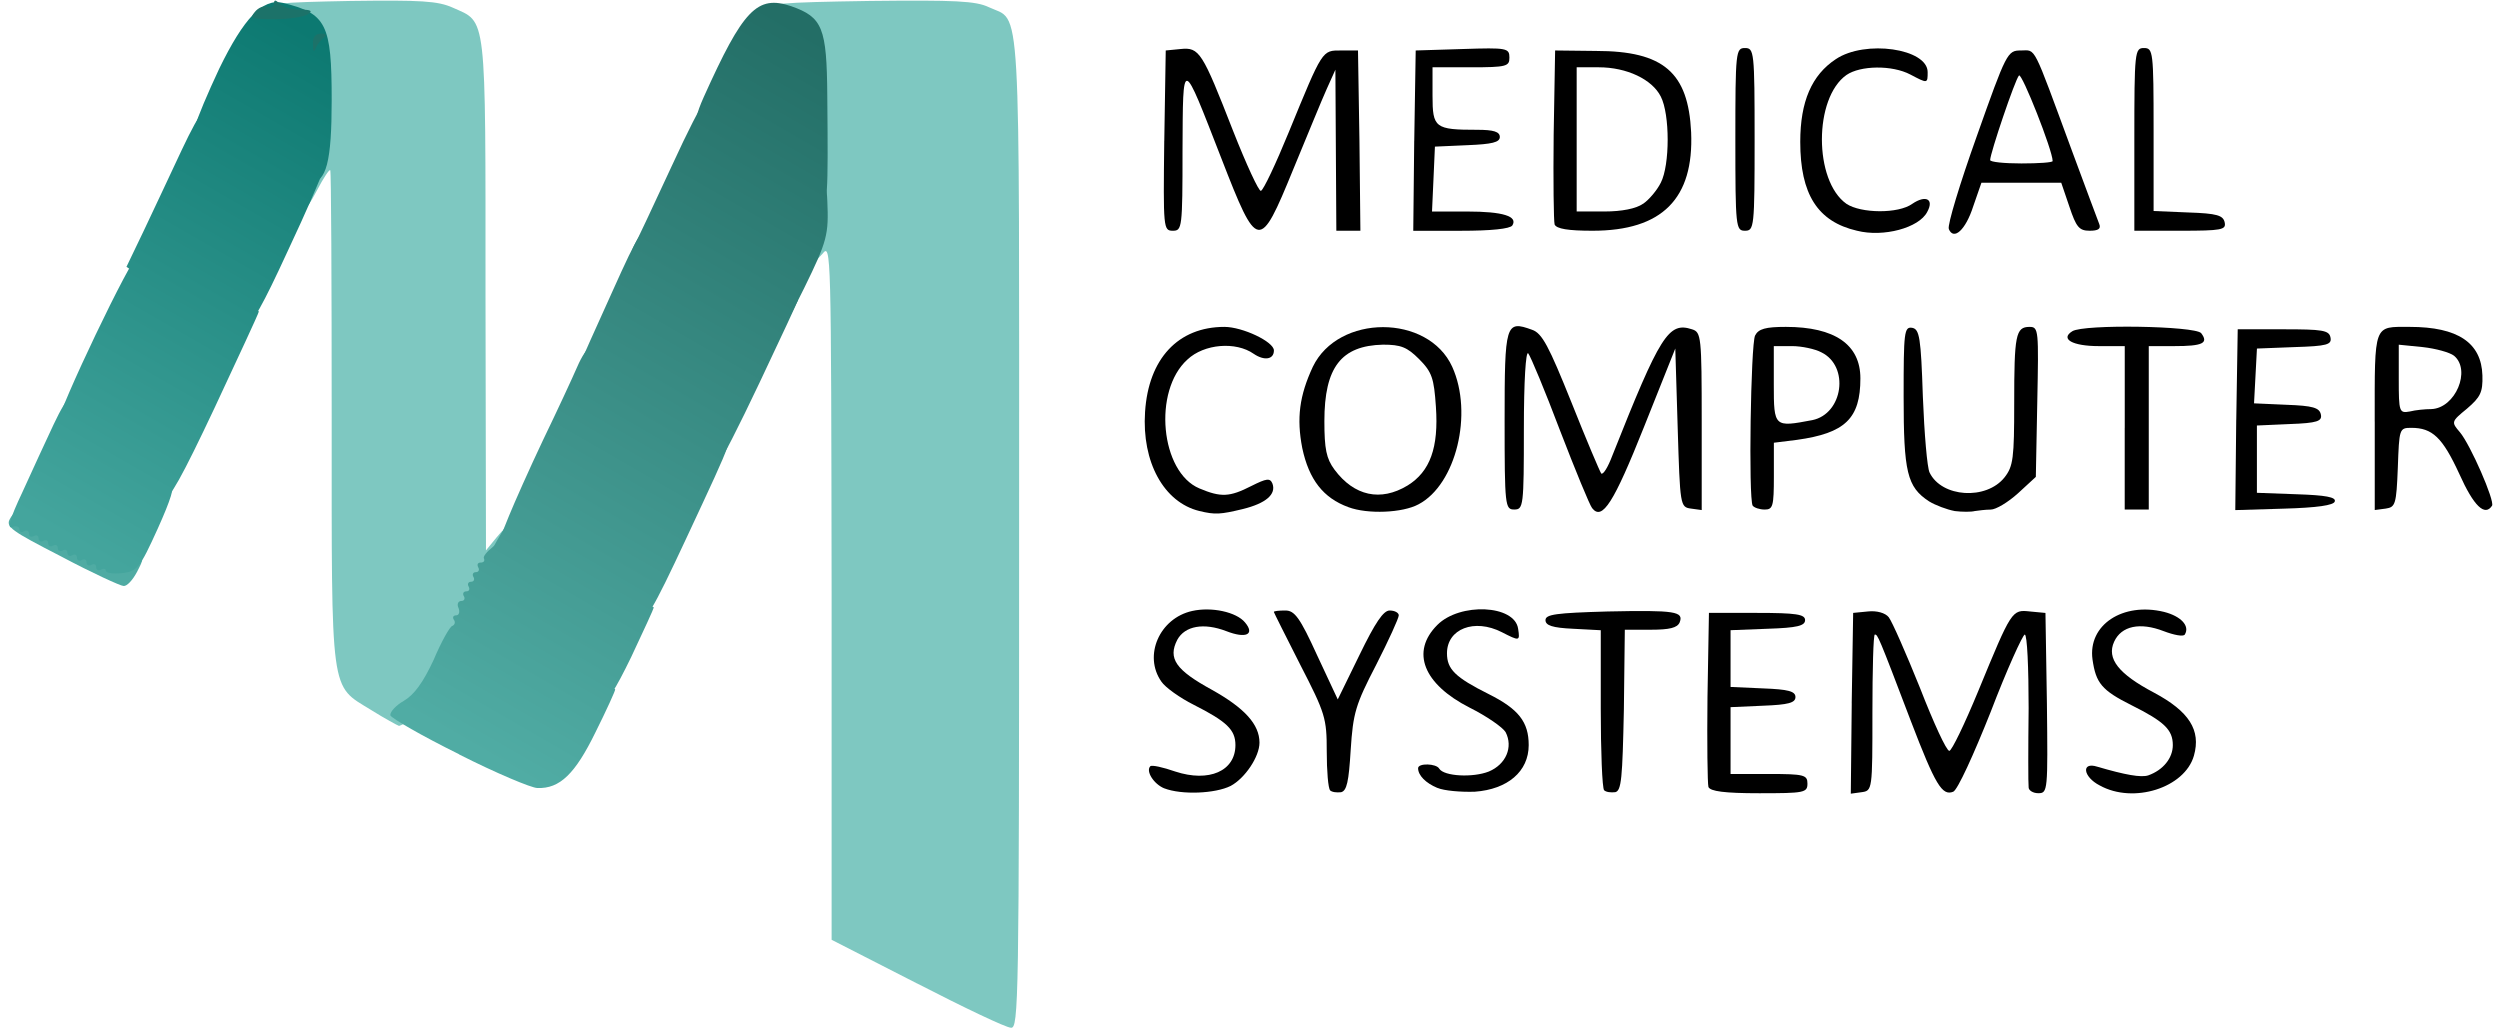
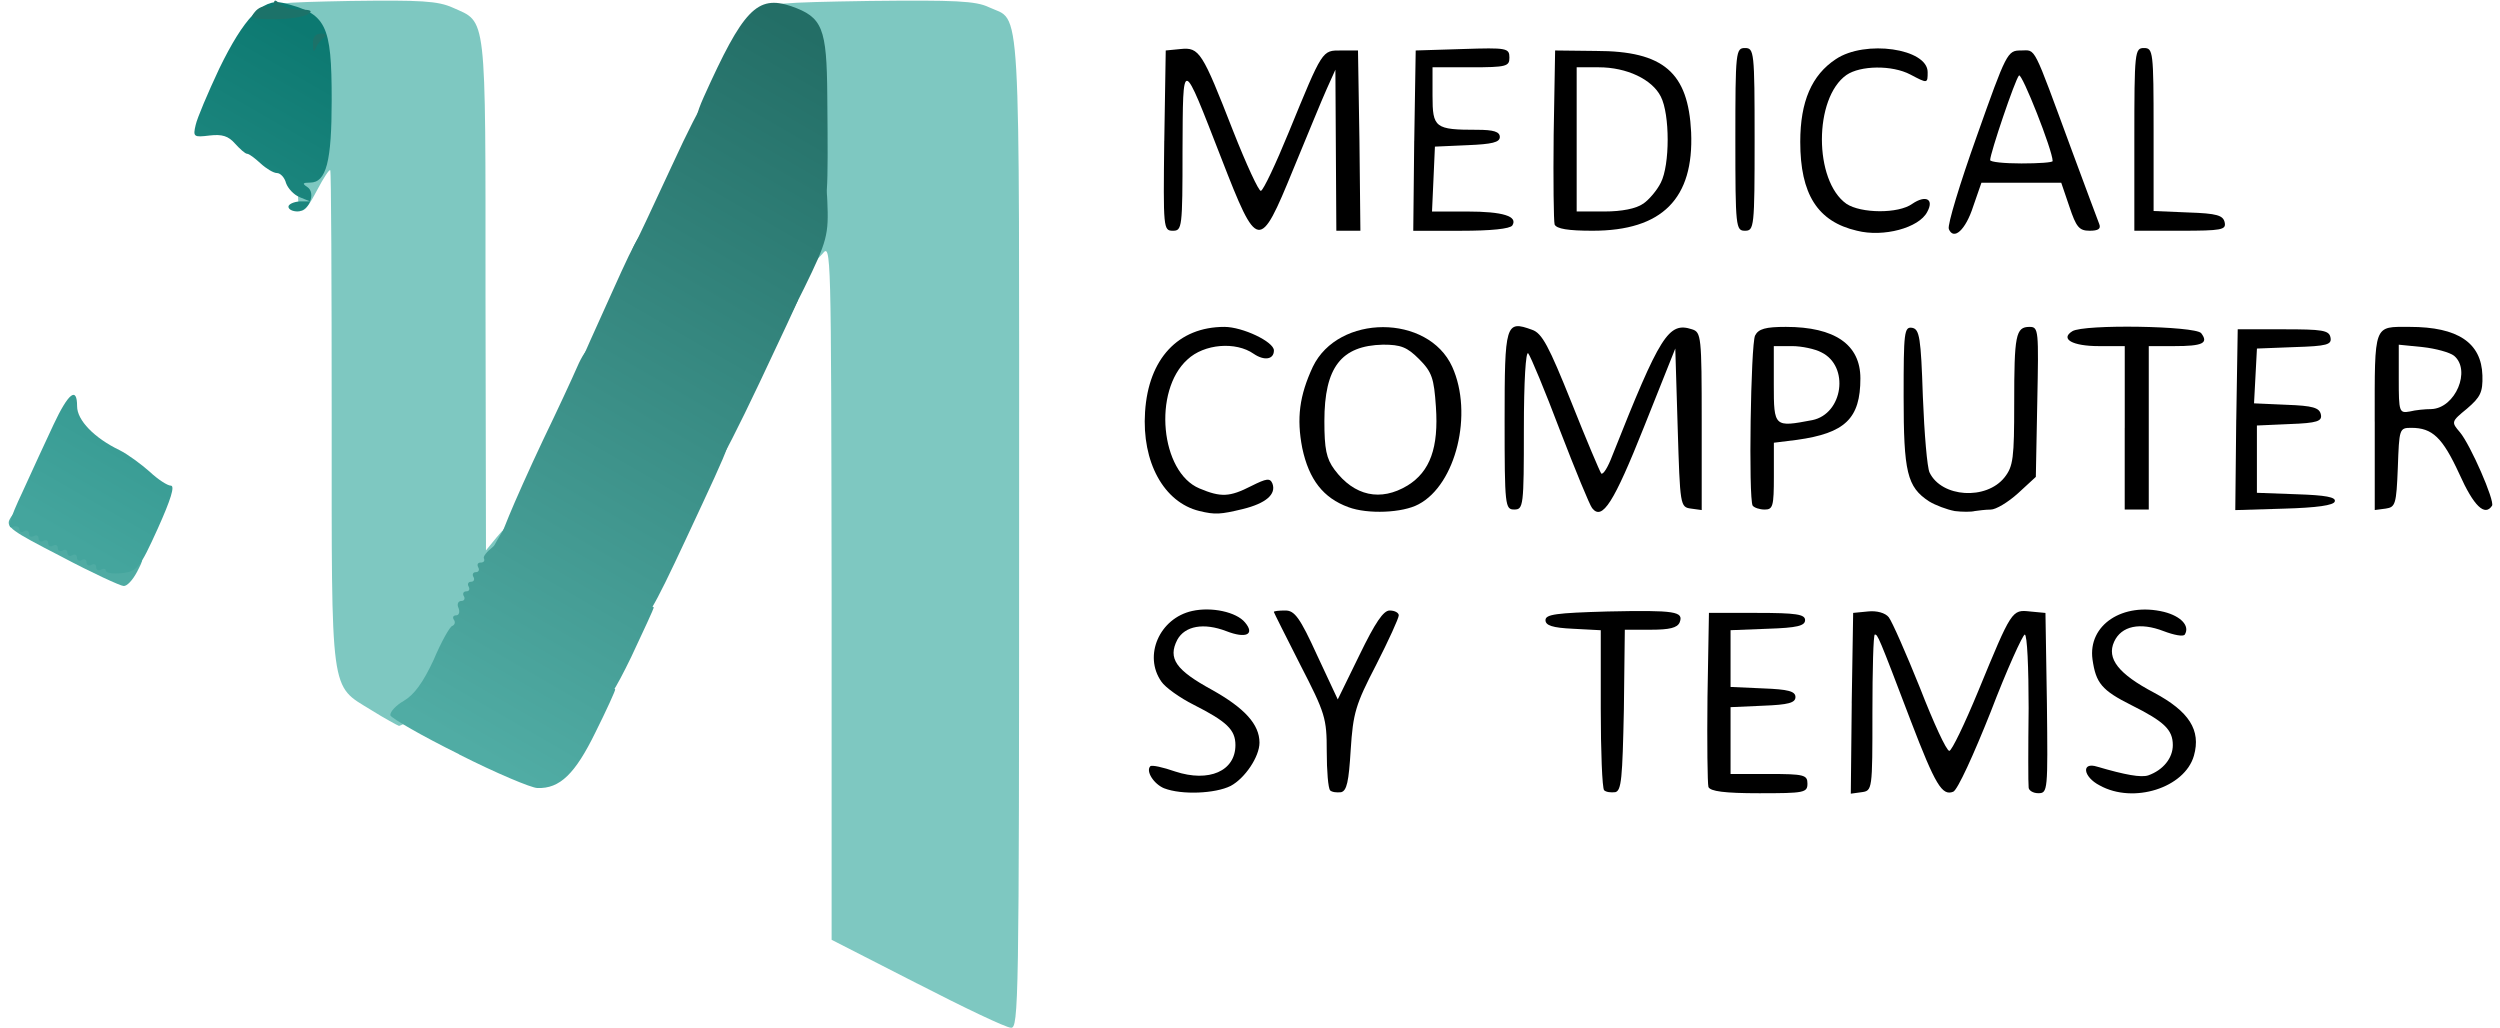
<svg xmlns="http://www.w3.org/2000/svg" version="1.0" width="68.8mm" height="28.3mm" viewBox="0 0 68.8 28.3" preserveAspectRatio="xMidYMid meet">
  <defs>
    <linearGradient id="lg0" gradientUnits="userSpaceOnUse" x1="1.346%" y1="50.467%" x2="12.5%" y2="3.271%">
      <stop offset="0%" style="stop-color:rgb(68,165,157);" />
      <stop offset="100%" style="stop-color:rgb(12,121,113);" />
    </linearGradient>
    <linearGradient id="lg1" gradientUnits="userSpaceOnUse" x1="16.923%" y1="70.093%" x2="32.692%" y2="3.738%">
      <stop offset="0%" style="stop-color:rgb(80,172,164);" />
      <stop offset="100%" style="stop-color:rgb(35,110,102);" />
    </linearGradient>
  </defs>
  <g fill="#7ec8c1">
    <path d="M25.241 27.067 l-2.355 -1.204 0 -9.591 c-0.013 -9.406 -0.013 -9.591 -0.251 -9.287 -0.146 0.159 -0.278 0.291 -0.304 0.291 -0.026 0 -0.026 -1.323 0 -2.950 0.053 -2.831 0.040 -2.950 -0.225 -3.294 -0.159 -0.185 -0.463 -0.384 -0.688 -0.437 -0.278 -0.066 -0.384 -0.159 -0.357 -0.304 0.040 -0.198 0.357 -0.225 2.884 -0.265 2.342 -0.026 2.910 0 3.268 0.172 0.900 0.423 0.833 -0.635 0.833 14.446 0 12.938 -0.013 13.666 -0.225 13.639 -0.132 0 -1.296 -0.556 -2.580 -1.217z" />
    <path d="M10.213 19.539 c-1.138 -0.701 -1.085 -0.317 -1.085 -8.043 0 -3.717 -0.013 -6.787 -0.040 -6.813 -0.026 -0.026 -0.185 0.212 -0.357 0.542 -0.370 0.714 -0.529 0.754 -0.529 0.132 0 -0.251 0.066 -0.463 0.132 -0.463 0.079 0 0.132 -0.146 0.132 -0.317 0 -0.185 0.053 -0.370 0.132 -0.410 0.079 -0.040 0.132 -0.648 0.132 -1.363 0 -1.561 -0.225 -2.077 -0.992 -2.223 -0.344 -0.066 -0.463 -0.146 -0.437 -0.304 0.040 -0.185 0.344 -0.212 2.355 -0.251 1.931 -0.026 2.394 0 2.805 0.185 0.939 0.423 0.900 0.053 0.900 7.885 l0.013 7.051 0.291 -0.357 c0.172 -0.212 0.344 -0.370 0.397 -0.370 0.172 0 0.093 0.886 -0.093 1.045 -0.093 0.079 -0.370 0.582 -0.609 1.098 -0.238 0.529 -0.489 0.992 -0.542 1.032 -0.040 0.040 -0.265 0.463 -0.489 0.952 -0.291 0.635 -0.529 0.966 -0.847 1.164 -0.238 0.146 -0.463 0.265 -0.503 0.265 -0.040 -0.013 -0.384 -0.198 -0.767 -0.437z" />
  </g>
  <g fill="#4faba3">
    <path fill="url(#lg1)" d="M12.634 20.757 c-1.019 -0.503 -1.865 -0.992 -1.892 -1.072 -0.013 -0.093 0.159 -0.278 0.370 -0.397 0.291 -0.172 0.529 -0.503 0.820 -1.124 0.212 -0.503 0.450 -0.926 0.516 -0.939 0.066 -0.026 0.093 -0.106 0.040 -0.172 -0.040 -0.066 -0.013 -0.119 0.066 -0.119 0.079 0 0.106 -0.093 0.066 -0.198 -0.053 -0.106 -0.013 -0.198 0.079 -0.198 0.079 0 0.106 -0.066 0.066 -0.132 -0.040 -0.066 -0.013 -0.132 0.066 -0.132 0.079 0 0.106 -0.053 0.066 -0.132 -0.040 -0.066 -0.013 -0.132 0.066 -0.132 0.079 0 0.106 -0.066 0.066 -0.132 -0.040 -0.066 -0.013 -0.132 0.066 -0.132 0.079 0 0.106 -0.066 0.066 -0.132 -0.040 -0.079 -0.013 -0.132 0.066 -0.132 0.079 0 0.119 -0.040 0.093 -0.106 -0.040 -0.053 0.079 -0.198 0.251 -0.331 0.317 -0.238 0.317 -0.238 0.317 0.159 0 0.225 -0.132 0.675 -0.291 1.019 -0.291 0.595 -0.291 0.622 -0.053 0.767 1.177 0.701 2.672 1.707 2.699 1.799 0.026 0.079 0.198 0.132 0.370 0.132 0.172 0 0.317 0.026 0.317 0.053 0 0.040 -0.238 0.569 -0.542 1.177 -0.556 1.138 -0.979 1.561 -1.601 1.535 -0.159 0 -1.138 -0.410 -2.156 -0.926z" />
    <path d="M1.693 15.319 c-1.389 -0.714 -1.548 -0.820 -1.416 -1.045 0.066 -0.132 0.212 -0.251 0.331 -0.251 0.106 0 0.781 0.304 1.508 0.661 0.728 0.370 1.442 0.661 1.587 0.661 0.265 0 0.265 0.013 0.066 0.397 -0.119 0.225 -0.278 0.397 -0.370 0.384 -0.079 0 -0.860 -0.357 -1.707 -0.807z" />
  </g>
  <g fill="#42a39c">
    <path fill="url(#lg1)" d="M15.994 19.301 c-0.304 -0.370 -2.633 -1.839 -3.056 -1.931 l-0.357 -0.066 0.251 -0.635 c0.609 -1.548 1.455 -2.937 1.455 -2.381 0 0.079 0.132 0.132 0.304 0.132 0.159 0 0.476 0.185 0.714 0.397 0.238 0.225 0.516 0.397 0.622 0.397 0.119 0 0.212 0.040 0.212 0.106 0 0.053 0.331 0.304 0.728 0.542 0.397 0.251 0.728 0.542 0.728 0.635 0 0.093 0.093 0.172 0.198 0.172 0.106 0 0.198 0.026 0.198 0.053 0 0.026 -0.278 0.635 -0.622 1.363 -0.437 0.900 -0.688 1.296 -0.820 1.257 -0.093 -0.026 -0.212 0 -0.265 0.079 -0.053 0.093 -0.159 0.040 -0.291 -0.119z" />
    <path fill="url(#lg0)" d="M2.910 15.703 c0 -0.053 -0.053 -0.066 -0.132 -0.026 -0.066 0.040 -0.132 0.013 -0.132 -0.066 0 -0.079 -0.053 -0.106 -0.132 -0.066 -0.066 0.040 -0.132 0.013 -0.132 -0.066 0 -0.079 -0.053 -0.106 -0.132 -0.066 -0.066 0.040 -0.132 0.013 -0.132 -0.066 0 -0.079 -0.053 -0.106 -0.132 -0.066 -0.066 0.040 -0.132 0.013 -0.132 -0.066 0 -0.079 -0.053 -0.106 -0.132 -0.066 -0.066 0.040 -0.132 0.013 -0.132 -0.066 0 -0.079 -0.053 -0.106 -0.132 -0.066 -0.066 0.040 -0.132 0.013 -0.132 -0.066 0 -0.079 -0.053 -0.106 -0.132 -0.066 -0.066 0.040 -0.132 0.013 -0.132 -0.066 0 -0.079 -0.053 -0.106 -0.132 -0.066 -0.079 0.040 -0.132 0.013 -0.132 -0.066 0 -0.079 -0.066 -0.106 -0.132 -0.066 -0.066 0.040 -0.132 0.026 -0.132 -0.053 0 -0.079 -0.093 -0.106 -0.198 -0.066 -0.146 0.066 -0.066 -0.225 0.278 -0.952 0.265 -0.582 0.648 -1.416 0.860 -1.865 0.410 -0.873 0.648 -1.058 0.648 -0.503 0 0.384 0.476 0.873 1.164 1.204 0.238 0.119 0.609 0.397 0.833 0.595 0.225 0.212 0.489 0.384 0.582 0.384 0.119 0 0 0.384 -0.357 1.177 -0.503 1.111 -0.569 1.177 -0.979 1.230 -0.251 0.026 -0.450 0 -0.450 -0.066z" />
  </g>
  <g fill="#2a968e">
    <path fill="url(#lg1)" d="M17.198 16.920 c0 -0.106 -0.331 -0.410 -0.728 -0.661 -0.397 -0.238 -0.728 -0.489 -0.728 -0.542 0 -0.066 -0.093 -0.106 -0.212 -0.106 -0.106 0 -0.384 -0.172 -0.622 -0.397 -0.251 -0.238 -0.569 -0.397 -0.781 -0.397 l-0.370 0 0.251 -0.622 c0.146 -0.357 0.556 -1.283 0.939 -2.090 0.384 -0.794 0.807 -1.707 0.939 -2.011 0.251 -0.582 0.516 -0.754 0.516 -0.331 0 0.132 0.278 0.384 0.661 0.622 0.370 0.212 0.661 0.437 0.661 0.489 0 0.053 0.093 0.106 0.198 0.106 0.106 0 0.198 0.066 0.198 0.132 0 0.079 0.093 0.132 0.198 0.132 0.106 0 0.198 0.066 0.198 0.132 0 0.079 0.079 0.132 0.172 0.132 0.079 0 0.304 0.119 0.489 0.265 0.185 0.146 0.476 0.265 0.648 0.265 0.370 0 0.437 -0.172 -0.939 2.778 -0.939 2.011 -1.124 2.315 -1.389 2.315 -0.185 0 -0.304 -0.079 -0.304 -0.212z" />
-     <path fill="url(#lg0)" d="M3.969 13.864 c0 -0.278 -0.146 -0.450 -0.582 -0.767 -0.331 -0.212 -0.622 -0.397 -0.675 -0.397 -0.185 0 -1.124 -0.873 -1.124 -1.045 0 -0.344 2.051 -4.643 2.223 -4.643 0.093 0 0.648 0.331 1.257 0.728 0.847 0.569 1.191 0.728 1.587 0.728 0.278 0 0.489 0.053 0.463 0.119 -0.013 0.066 -0.569 1.257 -1.217 2.646 -0.886 1.879 -1.244 2.527 -1.416 2.527 -0.132 0 -0.304 0.106 -0.370 0.238 -0.119 0.198 -0.132 0.172 -0.146 -0.132z" />
  </g>
  <g fill="#128981">
    <path fill="url(#lg1)" d="M19.090 12.528 c-0.079 -0.185 -0.331 -0.410 -0.556 -0.503 -0.225 -0.106 -0.410 -0.225 -0.410 -0.278 0 -0.066 -0.093 -0.106 -0.198 -0.106 -0.106 0 -0.198 -0.053 -0.198 -0.132 0 -0.066 -0.093 -0.132 -0.198 -0.132 -0.106 0 -0.198 -0.053 -0.198 -0.106 0 -0.053 -0.331 -0.304 -0.728 -0.542 -0.529 -0.331 -0.714 -0.503 -0.661 -0.661 0.040 -0.119 0.450 -1.032 0.900 -2.024 0.767 -1.707 0.847 -1.812 1.204 -1.826 0.384 0 1.402 0.489 1.402 0.688 0 0.053 0.093 0.106 0.198 0.106 0.106 0 0.198 0.066 0.198 0.132 0 0.079 0.079 0.132 0.172 0.132 0.106 0 0.291 0.119 0.423 0.265 0.132 0.146 0.317 0.265 0.397 0.265 0.093 0 0.238 0.093 0.331 0.198 0.093 0.106 0.304 0.198 0.476 0.198 0.172 0 0.317 0.026 0.317 0.053 0 0.026 -0.476 1.045 -1.058 2.275 -0.582 1.230 -1.058 2.156 -1.058 2.077 0 -0.238 -0.278 -0.212 -0.450 0.040 -0.146 0.185 -0.172 0.172 -0.304 -0.119z" />
-     <path fill="url(#lg0)" d="M6.218 9.168 c0 -0.093 -0.066 -0.172 -0.132 -0.172 -0.079 0 -0.688 -0.370 -1.376 -0.820 l-1.230 -0.833 0.476 -0.992 c0.265 -0.556 0.728 -1.548 1.045 -2.223 0.529 -1.124 0.820 -1.495 0.820 -1.019 0 0.132 0.132 0.198 0.437 0.198 0.278 0 0.503 0.093 0.622 0.265 0.106 0.146 0.238 0.265 0.304 0.265 0.053 0 0.225 0.119 0.384 0.265 0.159 0.146 0.370 0.265 0.463 0.265 0.093 0 0.172 0.066 0.172 0.132 0 0.079 0.146 0.132 0.331 0.132 0.185 0 0.331 0.053 0.331 0.119 0 0.066 -0.423 1.045 -0.952 2.170 -0.675 1.468 -0.992 2.037 -1.124 1.984 -0.106 -0.040 -0.265 0.040 -0.370 0.172 -0.106 0.146 -0.185 0.185 -0.198 0.093z" />
  </g>
  <g fill="#057e77">
    <path fill="url(#lg1)" d="M21.233 9.128 c-0.146 -0.053 -0.291 -0.238 -0.331 -0.410 -0.040 -0.172 -0.212 -0.384 -0.370 -0.463 -0.159 -0.079 -0.397 -0.238 -0.529 -0.357 -0.132 -0.132 -0.317 -0.225 -0.397 -0.225 -0.093 0 -0.159 -0.053 -0.159 -0.132 0 -0.066 -0.093 -0.132 -0.198 -0.132 -0.106 0 -0.198 -0.053 -0.198 -0.106 0 -0.066 -0.225 -0.238 -0.489 -0.384 -0.463 -0.251 -0.529 -0.265 -0.873 -0.093 -0.344 0.185 -0.357 0.185 -0.251 -0.040 0.079 -0.132 0.542 -1.124 1.045 -2.209 0.913 -1.984 1.230 -2.421 1.230 -1.707 0 0.291 0.132 0.450 0.635 0.781 0.344 0.238 0.820 0.516 1.058 0.635 0.225 0.119 0.423 0.278 0.423 0.331 0 0.066 0.212 0.198 0.463 0.278 0.410 0.132 0.463 0.212 0.476 0.635 0.040 0.926 0 1.098 -0.635 2.394 -0.556 1.124 -0.675 1.283 -0.900 1.204z" />
    <path fill="url(#lg0)" d="M7.938 5.689 c0 -0.066 0.132 -0.132 0.304 -0.146 l0.291 0 -0.291 -0.119 c-0.159 -0.066 -0.317 -0.238 -0.370 -0.384 -0.040 -0.159 -0.159 -0.278 -0.251 -0.278 -0.093 0 -0.291 -0.119 -0.450 -0.265 -0.159 -0.146 -0.317 -0.265 -0.370 -0.265 -0.053 0 -0.198 -0.132 -0.331 -0.278 -0.185 -0.212 -0.357 -0.265 -0.701 -0.225 -0.437 0.053 -0.463 0.040 -0.384 -0.291 0.040 -0.185 0.331 -0.873 0.648 -1.548 0.675 -1.389 1.204 -1.945 1.746 -1.812 1.204 0.291 1.349 0.582 1.349 2.672 0 1.693 -0.146 2.275 -0.595 2.275 -0.198 0 -0.225 0.026 -0.079 0.119 0.251 0.159 0.053 0.675 -0.265 0.675 -0.132 0 -0.251 -0.053 -0.251 -0.132z" />
  </g>
  <g fill="#1c7269">
    <path fill="url(#lg1)" d="M22.357 5.569 c0 -0.066 -0.212 -0.198 -0.463 -0.278 -0.251 -0.079 -0.463 -0.212 -0.463 -0.278 0 -0.066 -0.251 -0.238 -0.556 -0.397 -0.622 -0.317 -1.416 -0.860 -1.640 -1.138 -0.119 -0.132 -0.079 -0.331 0.132 -0.807 1.085 -2.408 1.468 -2.818 2.408 -2.500 0.860 0.304 0.979 0.582 0.992 2.474 0.026 2.791 0.013 3.043 -0.212 3.043 -0.106 0 -0.198 -0.053 -0.198 -0.119z" />
    <path d="M8.612 1.230 c-0.013 -0.212 0.066 -0.304 0.225 -0.304 0.132 0 0.172 0.040 0.079 0.106 -0.079 0.053 -0.185 0.185 -0.225 0.291 -0.053 0.132 -0.079 0.106 -0.079 -0.093z" />
    <path d="M7.011 0.331 c0.093 -0.119 0.251 -0.185 0.357 -0.146 0.093 0.040 0.172 0 0.172 -0.079 0 -0.119 0.040 -0.119 0.159 0 0.093 0.093 0.344 0.159 0.569 0.159 0.304 0 0.344 0.040 0.198 0.132 -0.106 0.066 -0.516 0.132 -0.913 0.132 -0.622 0 -0.688 -0.026 -0.542 -0.198z" />
  </g>
  <g fill="#000000">
    <path d="M32.041 21.696 c-0.291 -0.119 -0.516 -0.476 -0.384 -0.609 0.040 -0.040 0.344 0.026 0.688 0.146 0.926 0.304 1.654 -0.013 1.654 -0.728 0 -0.423 -0.238 -0.648 -1.151 -1.111 -0.370 -0.185 -0.781 -0.476 -0.886 -0.635 -0.503 -0.714 -0.053 -1.746 0.847 -1.945 0.529 -0.119 1.217 0.026 1.455 0.317 0.278 0.331 0.026 0.450 -0.516 0.238 -0.622 -0.238 -1.138 -0.146 -1.349 0.238 -0.265 0.516 -0.040 0.833 0.952 1.376 0.900 0.503 1.310 0.952 1.310 1.455 0 0.384 -0.397 0.979 -0.794 1.191 -0.423 0.212 -1.349 0.251 -1.826 0.066z" />
    <path d="M36.605 21.749 c-0.053 -0.053 -0.093 -0.529 -0.093 -1.072 0 -0.913 -0.040 -1.045 -0.728 -2.381 -0.397 -0.781 -0.728 -1.442 -0.728 -1.455 0 -0.026 0.146 -0.040 0.317 -0.040 0.251 0 0.397 0.185 0.873 1.230 l0.569 1.217 0.595 -1.217 c0.437 -0.900 0.661 -1.230 0.833 -1.230 0.146 0 0.251 0.066 0.251 0.132 0 0.079 -0.278 0.688 -0.622 1.363 -0.569 1.098 -0.635 1.323 -0.701 2.342 -0.053 0.873 -0.106 1.124 -0.265 1.164 -0.119 0.013 -0.251 0 -0.304 -0.053z" />
-     <path d="M39.555 21.683 c-0.317 -0.132 -0.529 -0.344 -0.529 -0.542 0 -0.146 0.503 -0.132 0.582 0.013 0.132 0.212 0.926 0.251 1.363 0.079 0.476 -0.198 0.675 -0.675 0.463 -1.085 -0.079 -0.132 -0.516 -0.437 -0.992 -0.675 -1.270 -0.648 -1.627 -1.535 -0.886 -2.275 0.622 -0.622 2.130 -0.556 2.223 0.106 0.053 0.344 0.040 0.344 -0.450 0.093 -0.754 -0.384 -1.508 -0.093 -1.508 0.582 0 0.437 0.225 0.661 1.151 1.124 0.820 0.410 1.098 0.767 1.098 1.402 0 0.728 -0.582 1.217 -1.482 1.283 -0.384 0.013 -0.847 -0.026 -1.032 -0.106z" />
    <path d="M44.146 21.749 c-0.053 -0.053 -0.093 -1.072 -0.093 -2.249 l0 -2.156 -0.754 -0.040 c-0.582 -0.026 -0.767 -0.093 -0.767 -0.238 0 -0.159 0.291 -0.198 1.707 -0.238 1.879 -0.040 2.103 0 1.984 0.304 -0.066 0.146 -0.278 0.198 -0.794 0.198 l-0.714 0 -0.026 2.209 c-0.040 1.879 -0.066 2.223 -0.238 2.262 -0.119 0.013 -0.251 0 -0.304 -0.053z" />
    <path d="M47.016 21.656 c-0.026 -0.093 -0.040 -1.204 -0.026 -2.474 l0.040 -2.315 1.323 0 c1.085 0 1.323 0.040 1.323 0.198 0 0.159 -0.225 0.212 -1.019 0.238 l-1.032 0.040 0 0.781 0 0.781 0.900 0.040 c0.688 0.026 0.886 0.079 0.886 0.238 0 0.159 -0.198 0.212 -0.886 0.238 l-0.900 0.040 0 0.913 0 0.926 1.058 0 c0.966 0 1.058 0.026 1.058 0.265 0 0.251 -0.093 0.265 -1.323 0.265 -0.966 0 -1.349 -0.053 -1.402 -0.172z" />
    <path d="M50.959 19.354 l0.040 -2.487 0.410 -0.040 c0.238 -0.026 0.476 0.040 0.569 0.159 0.093 0.119 0.476 0.992 0.860 1.945 0.370 0.952 0.728 1.733 0.807 1.733 0.066 0 0.423 -0.741 0.794 -1.640 0.926 -2.249 0.926 -2.249 1.429 -2.196 l0.423 0.040 0.040 2.487 c0.026 2.408 0.026 2.474 -0.238 2.474 -0.146 0 -0.265 -0.079 -0.265 -0.159 -0.013 -0.093 -0.013 -1.085 0 -2.183 0 -1.111 -0.040 -2.024 -0.106 -2.024 -0.053 0 -0.489 0.952 -0.939 2.130 -0.463 1.164 -0.913 2.156 -1.032 2.196 -0.304 0.119 -0.489 -0.185 -1.164 -1.945 -0.900 -2.368 -0.913 -2.381 -0.992 -2.381 -0.040 0 -0.066 0.966 -0.066 2.143 0 2.143 0 2.156 -0.304 2.196 l-0.291 0.040 0.026 -2.487z" />
    <path d="M57.785 21.616 c-0.463 -0.238 -0.516 -0.661 -0.066 -0.516 0.767 0.225 1.204 0.304 1.402 0.238 0.410 -0.146 0.675 -0.476 0.675 -0.833 0 -0.423 -0.238 -0.648 -1.138 -1.098 -0.820 -0.410 -0.979 -0.609 -1.072 -1.257 -0.132 -0.952 0.833 -1.587 1.971 -1.310 0.463 0.119 0.714 0.384 0.569 0.622 -0.040 0.066 -0.304 0.013 -0.582 -0.093 -0.648 -0.251 -1.164 -0.146 -1.363 0.291 -0.212 0.463 0.119 0.886 1.098 1.402 0.966 0.516 1.296 1.032 1.098 1.733 -0.251 0.886 -1.667 1.336 -2.593 0.820z" />
    <path d="M33.007 14.063 c-0.979 -0.238 -1.587 -1.349 -1.495 -2.725 0.093 -1.468 0.913 -2.342 2.183 -2.342 0.503 0 1.363 0.410 1.363 0.648 0 0.251 -0.265 0.291 -0.556 0.093 -0.489 -0.344 -1.363 -0.278 -1.826 0.159 -0.952 0.860 -0.741 3.096 0.331 3.545 0.595 0.251 0.833 0.238 1.429 -0.066 0.423 -0.212 0.516 -0.225 0.582 -0.066 0.106 0.291 -0.172 0.542 -0.820 0.701 -0.609 0.146 -0.754 0.159 -1.191 0.053z" />
    <path d="M37.108 13.957 c-0.688 -0.251 -1.085 -0.754 -1.270 -1.627 -0.159 -0.820 -0.079 -1.442 0.291 -2.236 0.701 -1.455 3.175 -1.455 3.836 0 0.582 1.283 0.106 3.241 -0.926 3.784 -0.437 0.238 -1.402 0.278 -1.931 0.079z m1.627 -0.595 c0.622 -0.384 0.860 -1.045 0.781 -2.170 -0.053 -0.781 -0.106 -0.952 -0.463 -1.310 -0.331 -0.331 -0.503 -0.397 -0.992 -0.397 -1.151 0.026 -1.614 0.622 -1.614 2.103 0 0.767 0.053 1.032 0.278 1.336 0.542 0.728 1.270 0.886 2.011 0.437z" />
    <path d="M43.815 13.983 c-0.066 -0.079 -0.463 -1.045 -0.886 -2.143 -0.410 -1.085 -0.807 -2.037 -0.873 -2.117 -0.066 -0.066 -0.119 0.754 -0.119 2.090 0 2.117 -0.013 2.209 -0.265 2.209 -0.251 0 -0.265 -0.093 -0.265 -2.447 0 -2.672 0.026 -2.765 0.754 -2.500 0.278 0.093 0.463 0.450 1.085 1.998 0.410 1.032 0.781 1.905 0.820 1.958 0.053 0.040 0.185 -0.172 0.304 -0.489 1.323 -3.334 1.548 -3.691 2.196 -3.479 0.251 0.079 0.265 0.198 0.265 2.527 l0 2.447 -0.291 -0.040 c-0.304 -0.040 -0.304 -0.079 -0.370 -2.223 l-0.066 -2.183 -0.860 2.156 c-0.833 2.090 -1.151 2.593 -1.429 2.236z" />
    <path d="M53.790 14.063 c-0.212 -0.040 -0.529 -0.159 -0.701 -0.265 -0.609 -0.397 -0.701 -0.807 -0.701 -2.884 0 -1.773 0.013 -1.931 0.238 -1.892 0.198 0.040 0.238 0.265 0.291 1.892 0.040 1.019 0.119 1.958 0.185 2.090 0.331 0.688 1.561 0.767 2.064 0.132 0.238 -0.304 0.265 -0.529 0.265 -2.037 0 -1.879 0.040 -2.103 0.423 -2.103 0.251 0 0.251 0.093 0.212 2.064 l-0.040 2.064 -0.489 0.450 c-0.278 0.251 -0.609 0.450 -0.754 0.450 -0.146 0 -0.331 0.026 -0.437 0.040 -0.093 0.026 -0.344 0.026 -0.556 0z" />
    <path d="M48.234 13.917 c-0.119 -0.198 -0.053 -4.445 0.066 -4.683 0.093 -0.185 0.291 -0.238 0.847 -0.238 1.349 0 2.051 0.489 2.051 1.416 0 1.111 -0.423 1.508 -1.746 1.693 l-0.635 0.079 0 0.926 c0 0.820 -0.026 0.913 -0.251 0.913 -0.146 0 -0.291 -0.053 -0.331 -0.106z m1.640 -2.355 c0.847 -0.172 1.032 -1.482 0.251 -1.865 -0.172 -0.093 -0.542 -0.172 -0.807 -0.172 l-0.503 0 0 1.058 c0 1.177 0.013 1.177 1.058 0.979z" />
    <path d="M58.473 11.774 l0 -2.249 -0.714 0 c-0.728 0 -1.072 -0.198 -0.728 -0.410 0.317 -0.198 3.373 -0.146 3.545 0.053 0.212 0.278 0.040 0.357 -0.741 0.357 l-0.701 0 0 2.249 0 2.249 -0.331 0 -0.331 0 0 -2.249z" />
    <path d="M61.542 11.549 l0.040 -2.487 1.257 0 c1.072 0 1.257 0.026 1.296 0.225 0.040 0.198 -0.093 0.238 -0.992 0.265 l-1.032 0.040 -0.040 0.754 -0.040 0.754 0.900 0.040 c0.714 0.026 0.900 0.079 0.939 0.265 0.040 0.185 -0.093 0.238 -0.860 0.265 l-0.900 0.040 0 0.926 0 0.926 1.098 0.040 c0.794 0.026 1.085 0.079 1.045 0.198 -0.026 0.106 -0.489 0.172 -1.402 0.198 l-1.336 0.040 0.026 -2.487z" />
    <path d="M65.352 11.602 c0 -2.725 -0.040 -2.606 0.966 -2.606 1.323 0 1.971 0.437 1.998 1.336 0.013 0.463 -0.053 0.595 -0.423 0.913 -0.437 0.357 -0.437 0.370 -0.198 0.648 0.291 0.344 0.966 1.892 0.886 2.024 -0.198 0.304 -0.503 0.013 -0.900 -0.873 -0.463 -1.005 -0.741 -1.270 -1.323 -1.270 -0.331 0 -0.331 0.026 -0.370 1.098 -0.040 1.005 -0.066 1.085 -0.331 1.124 l-0.304 0.040 0 -2.434z m1.561 -0.344 c0.661 -0.026 1.098 -1.072 0.622 -1.468 -0.119 -0.093 -0.503 -0.198 -0.860 -0.238 l-0.661 -0.066 0 0.952 c0 0.900 0.013 0.939 0.304 0.886 0.159 -0.040 0.423 -0.066 0.595 -0.066z" />
    <path d="M51.104 6.350 c-1.085 -0.251 -1.561 -1.005 -1.561 -2.447 0 -1.111 0.317 -1.839 0.979 -2.275 0.807 -0.542 2.527 -0.291 2.527 0.357 0 0.317 0 0.317 -0.476 0.066 -0.503 -0.265 -1.376 -0.251 -1.759 0.013 -0.900 0.635 -0.900 2.910 0 3.545 0.397 0.265 1.429 0.278 1.812 0 0.370 -0.251 0.609 -0.132 0.410 0.225 -0.225 0.437 -1.204 0.701 -1.931 0.516z" />
    <path d="M53.631 6.297 c-0.040 -0.106 0.304 -1.244 0.767 -2.540 0.820 -2.315 0.847 -2.368 1.217 -2.368 0.423 0 0.304 -0.225 1.402 2.752 0.370 1.005 0.714 1.918 0.754 2.024 0.053 0.132 -0.026 0.185 -0.265 0.185 -0.291 0 -0.370 -0.106 -0.556 -0.661 l-0.225 -0.661 -1.098 0 -1.098 0 -0.225 0.648 c-0.212 0.661 -0.542 0.952 -0.675 0.622z m2.858 -1.865 c0 -0.291 -0.847 -2.434 -0.926 -2.355 -0.106 0.106 -0.794 2.143 -0.794 2.328 0 0.053 0.384 0.093 0.860 0.093 0.476 0 0.860 -0.026 0.860 -0.066z" />
    <path d="M32.041 3.876 l0.040 -2.487 0.410 -0.040 c0.516 -0.053 0.595 0.079 1.442 2.249 0.370 0.939 0.714 1.680 0.767 1.654 0.066 -0.013 0.410 -0.741 0.767 -1.614 0.939 -2.289 0.913 -2.249 1.442 -2.249 l0.463 0 0.040 2.487 0.026 2.474 -0.331 0 -0.331 0 -0.013 -2.209 -0.013 -2.223 -0.238 0.529 c-0.132 0.291 -0.542 1.296 -0.926 2.223 -0.926 2.262 -0.979 2.249 -1.971 -0.304 -1.098 -2.818 -1.058 -2.818 -1.072 -0.225 0 2.130 -0.013 2.209 -0.265 2.209 -0.265 0 -0.265 -0.066 -0.238 -2.474z" />
    <path d="M38.920 3.876 l0.040 -2.487 1.296 -0.040 c1.217 -0.040 1.283 -0.026 1.283 0.238 0 0.238 -0.079 0.265 -1.058 0.265 l-1.058 0 0 0.781 c0 0.886 0.066 0.939 1.230 0.939 0.450 0 0.622 0.053 0.622 0.198 0 0.146 -0.212 0.198 -0.886 0.225 l-0.900 0.040 -0.040 0.900 -0.040 0.886 0.966 0 c0.992 0 1.402 0.132 1.244 0.384 -0.066 0.093 -0.582 0.146 -1.416 0.146 l-1.310 0 0.026 -2.474z" />
    <path d="M42.783 6.178 c-0.026 -0.093 -0.040 -1.204 -0.026 -2.474 l0.040 -2.315 1.124 0.013 c1.865 0 2.540 0.595 2.619 2.236 0.079 1.826 -0.794 2.712 -2.712 2.712 -0.675 0 -0.992 -0.053 -1.045 -0.172z m2.434 -0.569 c0.159 -0.106 0.384 -0.370 0.489 -0.582 0.251 -0.489 0.251 -1.879 0 -2.368 -0.238 -0.476 -0.939 -0.807 -1.707 -0.807 l-0.609 0 0 1.984 0 1.984 0.767 0 c0.476 0 0.873 -0.079 1.058 -0.212z" />
    <path d="M47.757 3.836 c0 -2.421 0.013 -2.514 0.265 -2.514 0.251 0 0.265 0.093 0.265 2.514 0 2.421 -0.013 2.514 -0.265 2.514 -0.251 0 -0.265 -0.093 -0.265 -2.514z" />
    <path d="M58.737 3.836 c0 -2.421 0.013 -2.514 0.265 -2.514 0.251 0 0.265 0.093 0.265 2.249 l0 2.236 0.952 0.040 c0.794 0.026 0.966 0.079 1.005 0.278 0.040 0.198 -0.079 0.225 -1.217 0.225 l-1.270 0 0 -2.514z" />
  </g>
</svg>